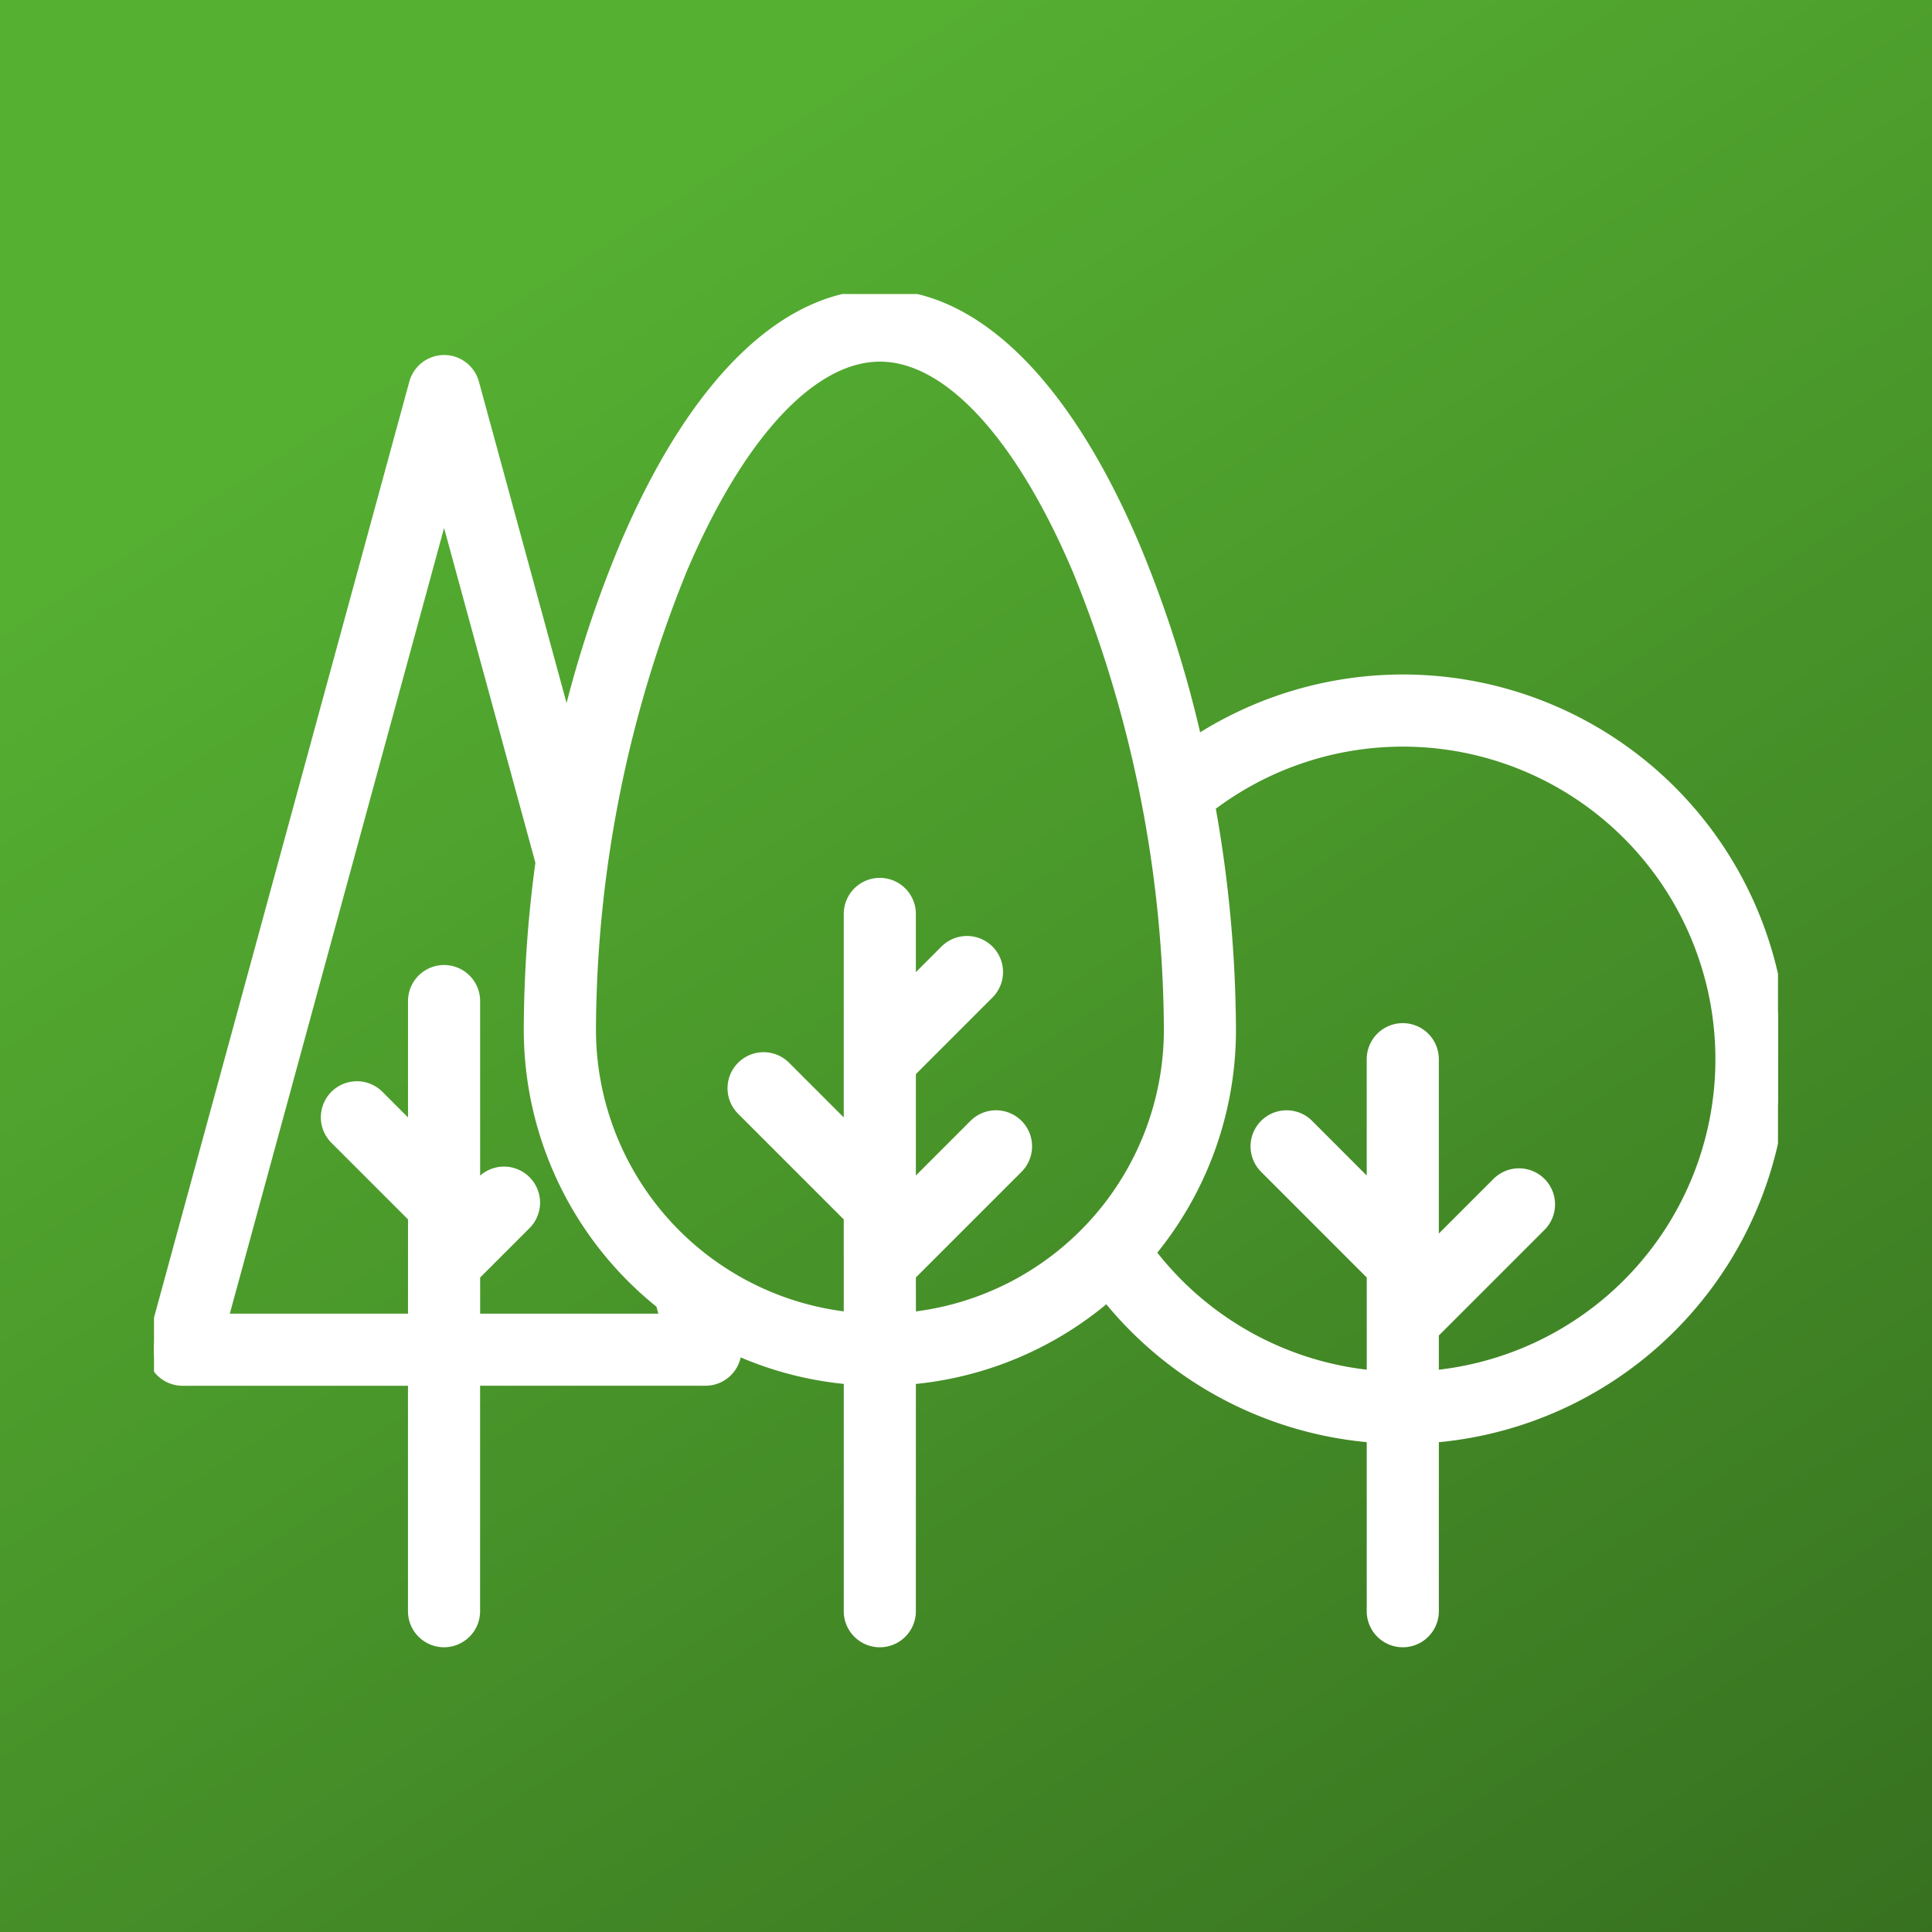
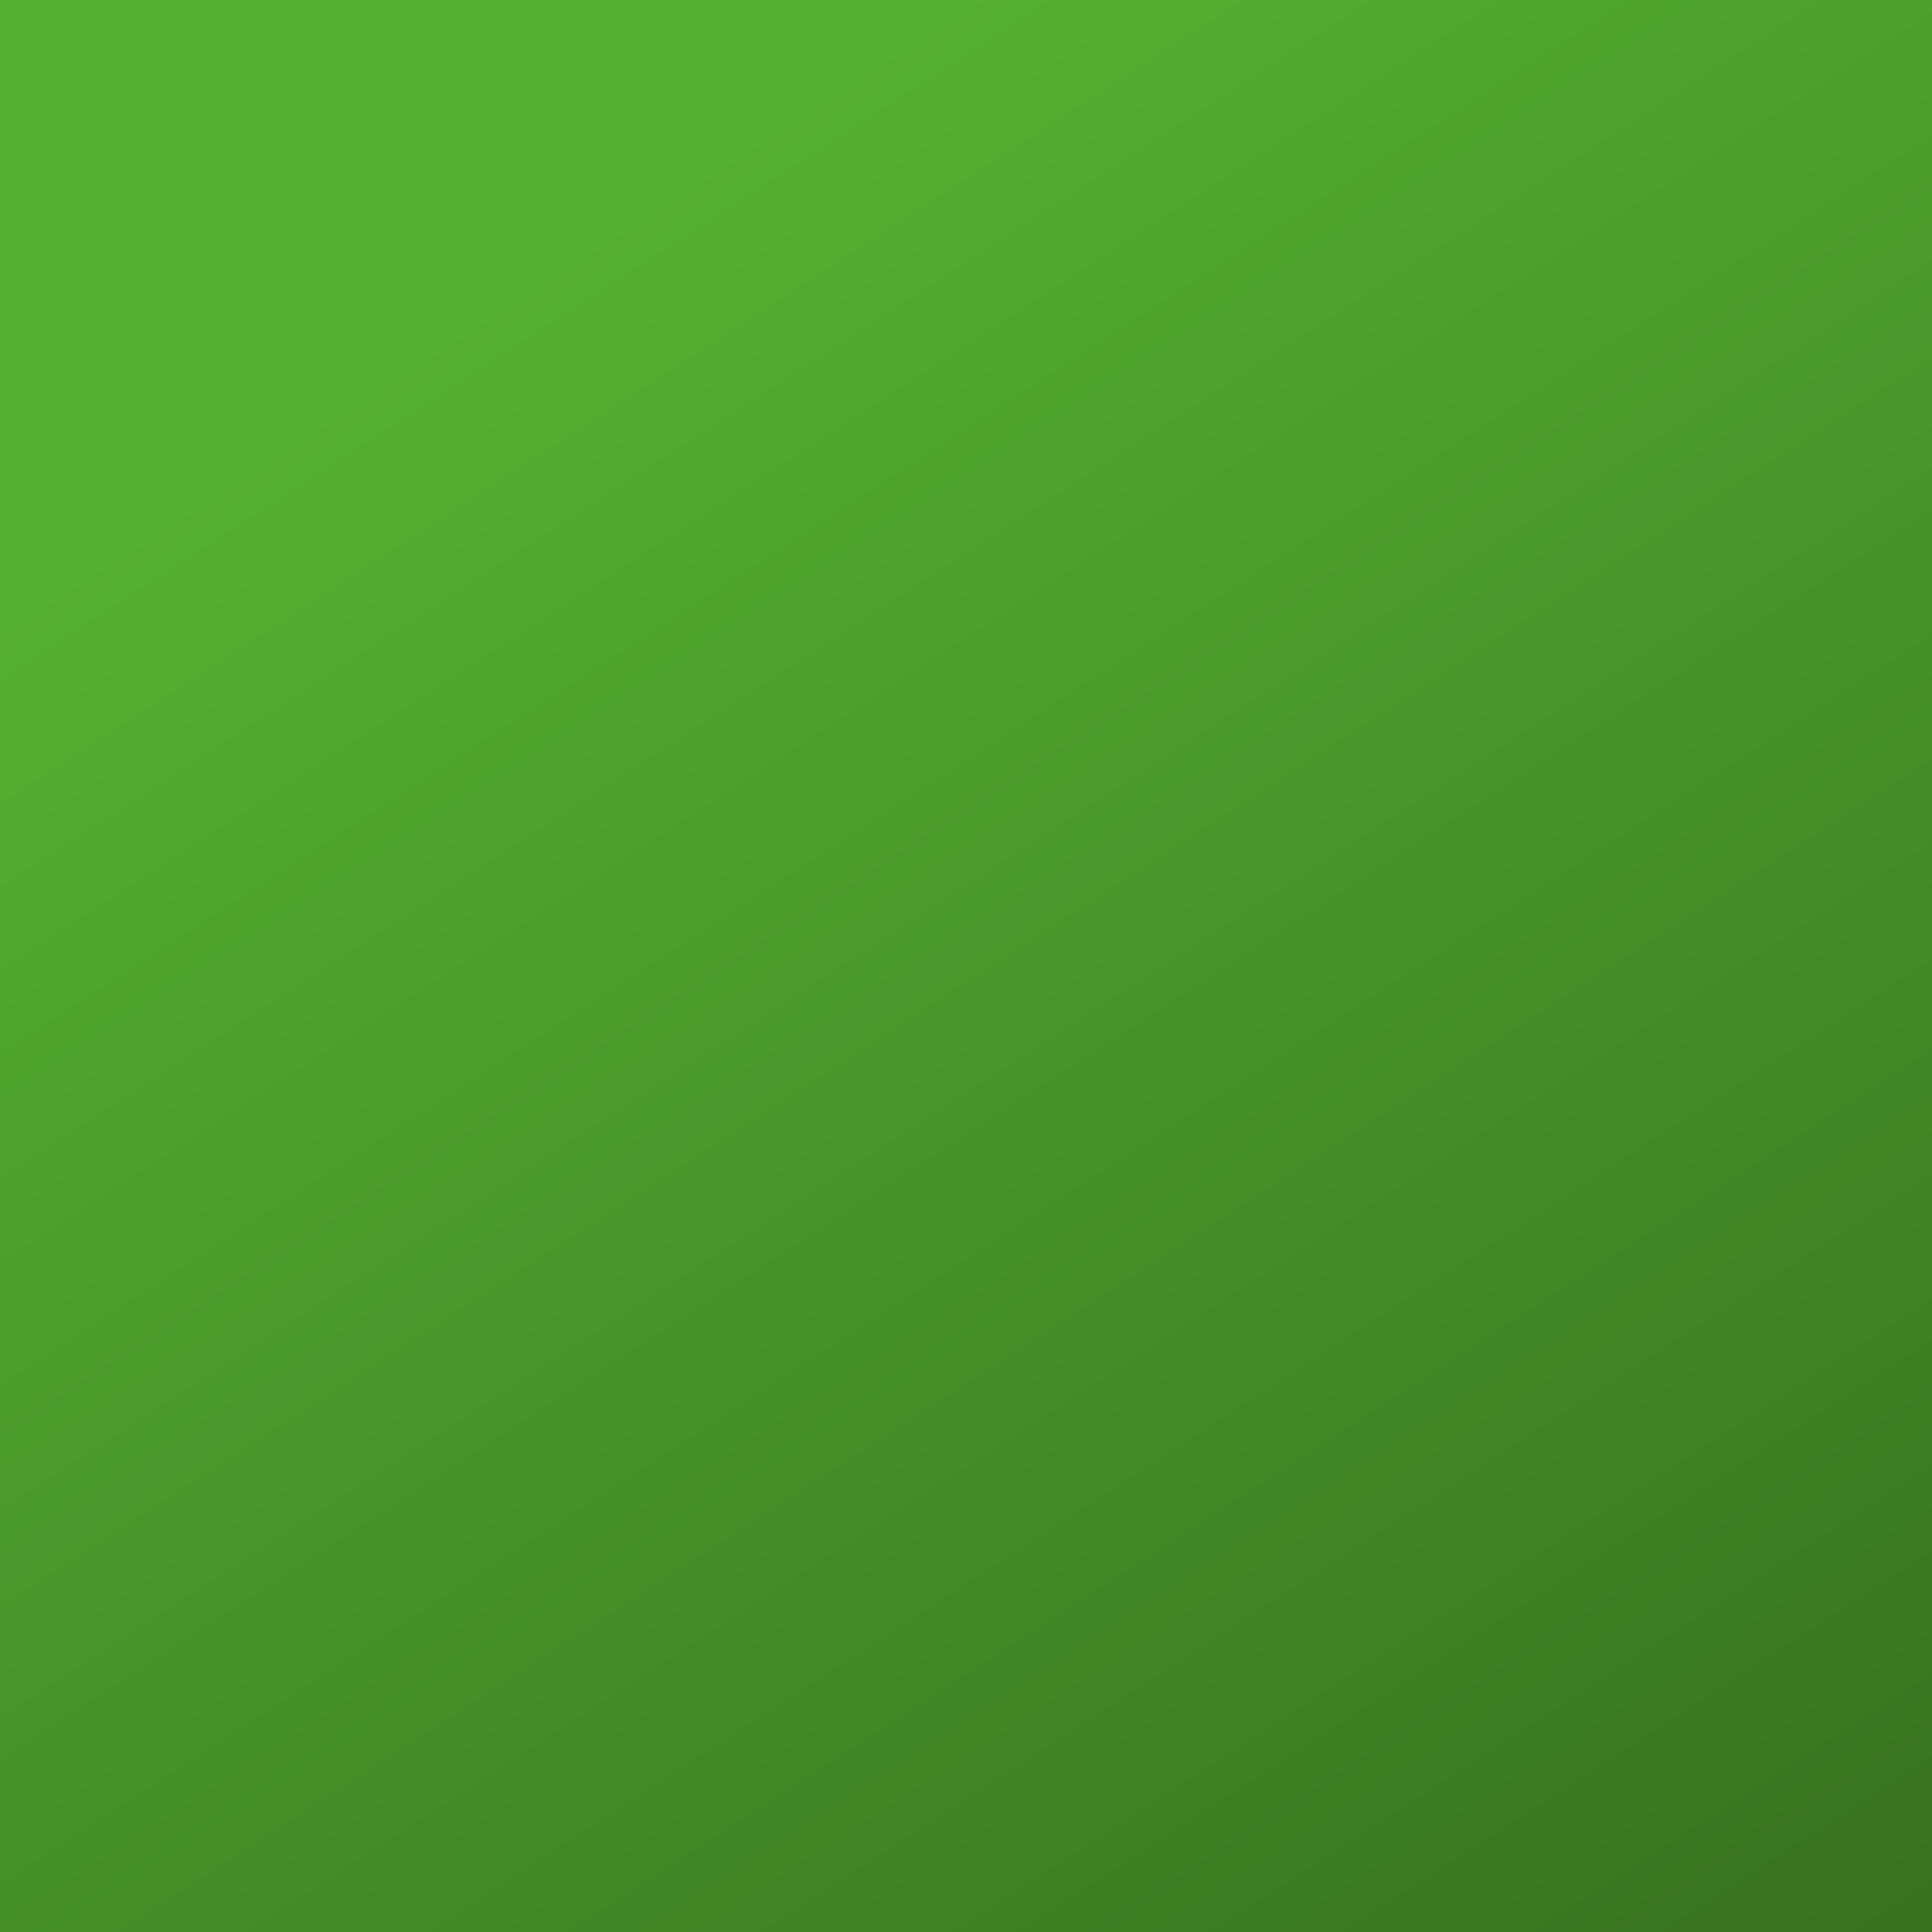
<svg xmlns="http://www.w3.org/2000/svg" width="138" height="138" viewBox="0 0 138 138">
  <rect x="0" y="0" width="138" height="138" fill="#333333" stroke="none" />
  <defs>
    <linearGradient id="linear-gradient" x1="0.5" x2="1.346" y2="1.308" gradientUnits="objectBoundingBox">
      <stop offset="0" stop-color="#55af31" />
      <stop offset="1" stop-color="#2b5819" />
    </linearGradient>
    <clipPath id="clip-path">
-       <rect id="Rectangle_502" data-name="Rectangle 502" width="116" height="97" transform="translate(0 -0.18)" fill="#fff" stroke="#fff" stroke-width="1" />
-     </clipPath>
+       </clipPath>
  </defs>
  <g id="Groupe_153086" data-name="Groupe 153086" transform="translate(-891 -2495.495)">
    <rect id="Rectangle_409" data-name="Rectangle 409" width="138" height="138" transform="translate(891 2495.495)" fill="url(#linear-gradient)" />
    <g id="Groupe_151924" data-name="Groupe 151924" transform="translate(732 2496.676)">
      <g id="Groupe_151924-2" data-name="Groupe 151924" transform="translate(170 20)" clip-path="url(#clip-path)">
-         <path id="Tracé_516661" data-name="Tracé 516661" d="M116.215,54.476A26.971,26.971,0,0,0,74.427,31.932a84.129,84.129,0,0,0-4.471-14.059C65.055,6.347,58.636,0,51.882,0S38.7,6.321,33.808,17.8a82.789,82.789,0,0,0-4.281,13.232L22.755,6.2a2.075,2.075,0,0,0-4,0L.073,74.683a2.075,2.075,0,0,0,2,2.621h16.6v16.6a2.075,2.075,0,1,0,4.151,0V77.3h16.6a2.07,2.07,0,0,0,2.063-2.27,24.743,24.743,0,0,0,8.314,2.183V93.906a2.075,2.075,0,1,0,4.151,0V77.217a24.831,24.831,0,0,0,14.169-5.946,26.973,26.973,0,0,0,19.035,10.1V93.906a2.075,2.075,0,1,0,4.151,0V81.375a27.015,27.015,0,0,0,24.9-26.9m-79.5,18.677H22.828V69.863L26.5,66.19a2.075,2.075,0,0,0-2.935-2.935l-.738.737V50.325a2.075,2.075,0,0,0-4.151,0v9.517l-2.683-2.683a2.075,2.075,0,0,0-2.935,2.935l5.618,5.618v7.441H4.792l15.96-58.522,7.031,25.781a89.5,89.5,0,0,0-.838,11.955,24.9,24.9,0,0,0,9.418,19.5Zm17.244-3.291,7.693-7.693a2.075,2.075,0,0,0-2.935-2.935l-4.758,4.758V55.336l5.618-5.618a2.075,2.075,0,0,0-2.935-2.935l-2.683,2.683V44.1a2.075,2.075,0,1,0-4.151,0V59.842l-4.758-4.758a2.075,2.075,0,0,0-2.935,2.935l7.693,7.694v7.337A20.814,20.814,0,0,1,31.1,52.368a88.377,88.377,0,0,1,6.529-32.941C41.765,9.719,46.961,4.151,51.882,4.151S61.989,9.744,66.137,19.5a88.378,88.378,0,0,1,6.53,32.871,20.814,20.814,0,0,1-18.71,20.681Zm37.355,7.346v-3.2l7.693-7.693a2.075,2.075,0,1,0-2.935-2.935l-4.758,4.758V54.476a2.075,2.075,0,1,0-4.151,0v9.517L82.4,59.234a2.075,2.075,0,0,0-2.935,2.935l7.693,7.693v7.346a22.829,22.829,0,0,1-16.1-8.923,24.822,24.822,0,0,0,5.757-15.918,91.46,91.46,0,0,0-1.485-15.994A22.827,22.827,0,1,1,91.312,77.209" transform="translate(-0.032 0)" fill="#fff" stroke="#fff" stroke-width="1" />
+         <path id="Tracé_516661" data-name="Tracé 516661" d="M116.215,54.476A26.971,26.971,0,0,0,74.427,31.932a84.129,84.129,0,0,0-4.471-14.059C65.055,6.347,58.636,0,51.882,0a82.789,82.789,0,0,0-4.281,13.232L22.755,6.2a2.075,2.075,0,0,0-4,0L.073,74.683a2.075,2.075,0,0,0,2,2.621h16.6v16.6a2.075,2.075,0,1,0,4.151,0V77.3h16.6a2.07,2.07,0,0,0,2.063-2.27,24.743,24.743,0,0,0,8.314,2.183V93.906a2.075,2.075,0,1,0,4.151,0V77.217a24.831,24.831,0,0,0,14.169-5.946,26.973,26.973,0,0,0,19.035,10.1V93.906a2.075,2.075,0,1,0,4.151,0V81.375a27.015,27.015,0,0,0,24.9-26.9m-79.5,18.677H22.828V69.863L26.5,66.19a2.075,2.075,0,0,0-2.935-2.935l-.738.737V50.325a2.075,2.075,0,0,0-4.151,0v9.517l-2.683-2.683a2.075,2.075,0,0,0-2.935,2.935l5.618,5.618v7.441H4.792l15.96-58.522,7.031,25.781a89.5,89.5,0,0,0-.838,11.955,24.9,24.9,0,0,0,9.418,19.5Zm17.244-3.291,7.693-7.693a2.075,2.075,0,0,0-2.935-2.935l-4.758,4.758V55.336l5.618-5.618a2.075,2.075,0,0,0-2.935-2.935l-2.683,2.683V44.1a2.075,2.075,0,1,0-4.151,0V59.842l-4.758-4.758a2.075,2.075,0,0,0-2.935,2.935l7.693,7.694v7.337A20.814,20.814,0,0,1,31.1,52.368a88.377,88.377,0,0,1,6.529-32.941C41.765,9.719,46.961,4.151,51.882,4.151S61.989,9.744,66.137,19.5a88.378,88.378,0,0,1,6.53,32.871,20.814,20.814,0,0,1-18.71,20.681Zm37.355,7.346v-3.2l7.693-7.693a2.075,2.075,0,1,0-2.935-2.935l-4.758,4.758V54.476a2.075,2.075,0,1,0-4.151,0v9.517L82.4,59.234a2.075,2.075,0,0,0-2.935,2.935l7.693,7.693v7.346a22.829,22.829,0,0,1-16.1-8.923,24.822,24.822,0,0,0,5.757-15.918,91.46,91.46,0,0,0-1.485-15.994A22.827,22.827,0,1,1,91.312,77.209" transform="translate(-0.032 0)" fill="#fff" stroke="#fff" stroke-width="1" />
      </g>
    </g>
  </g>
</svg>